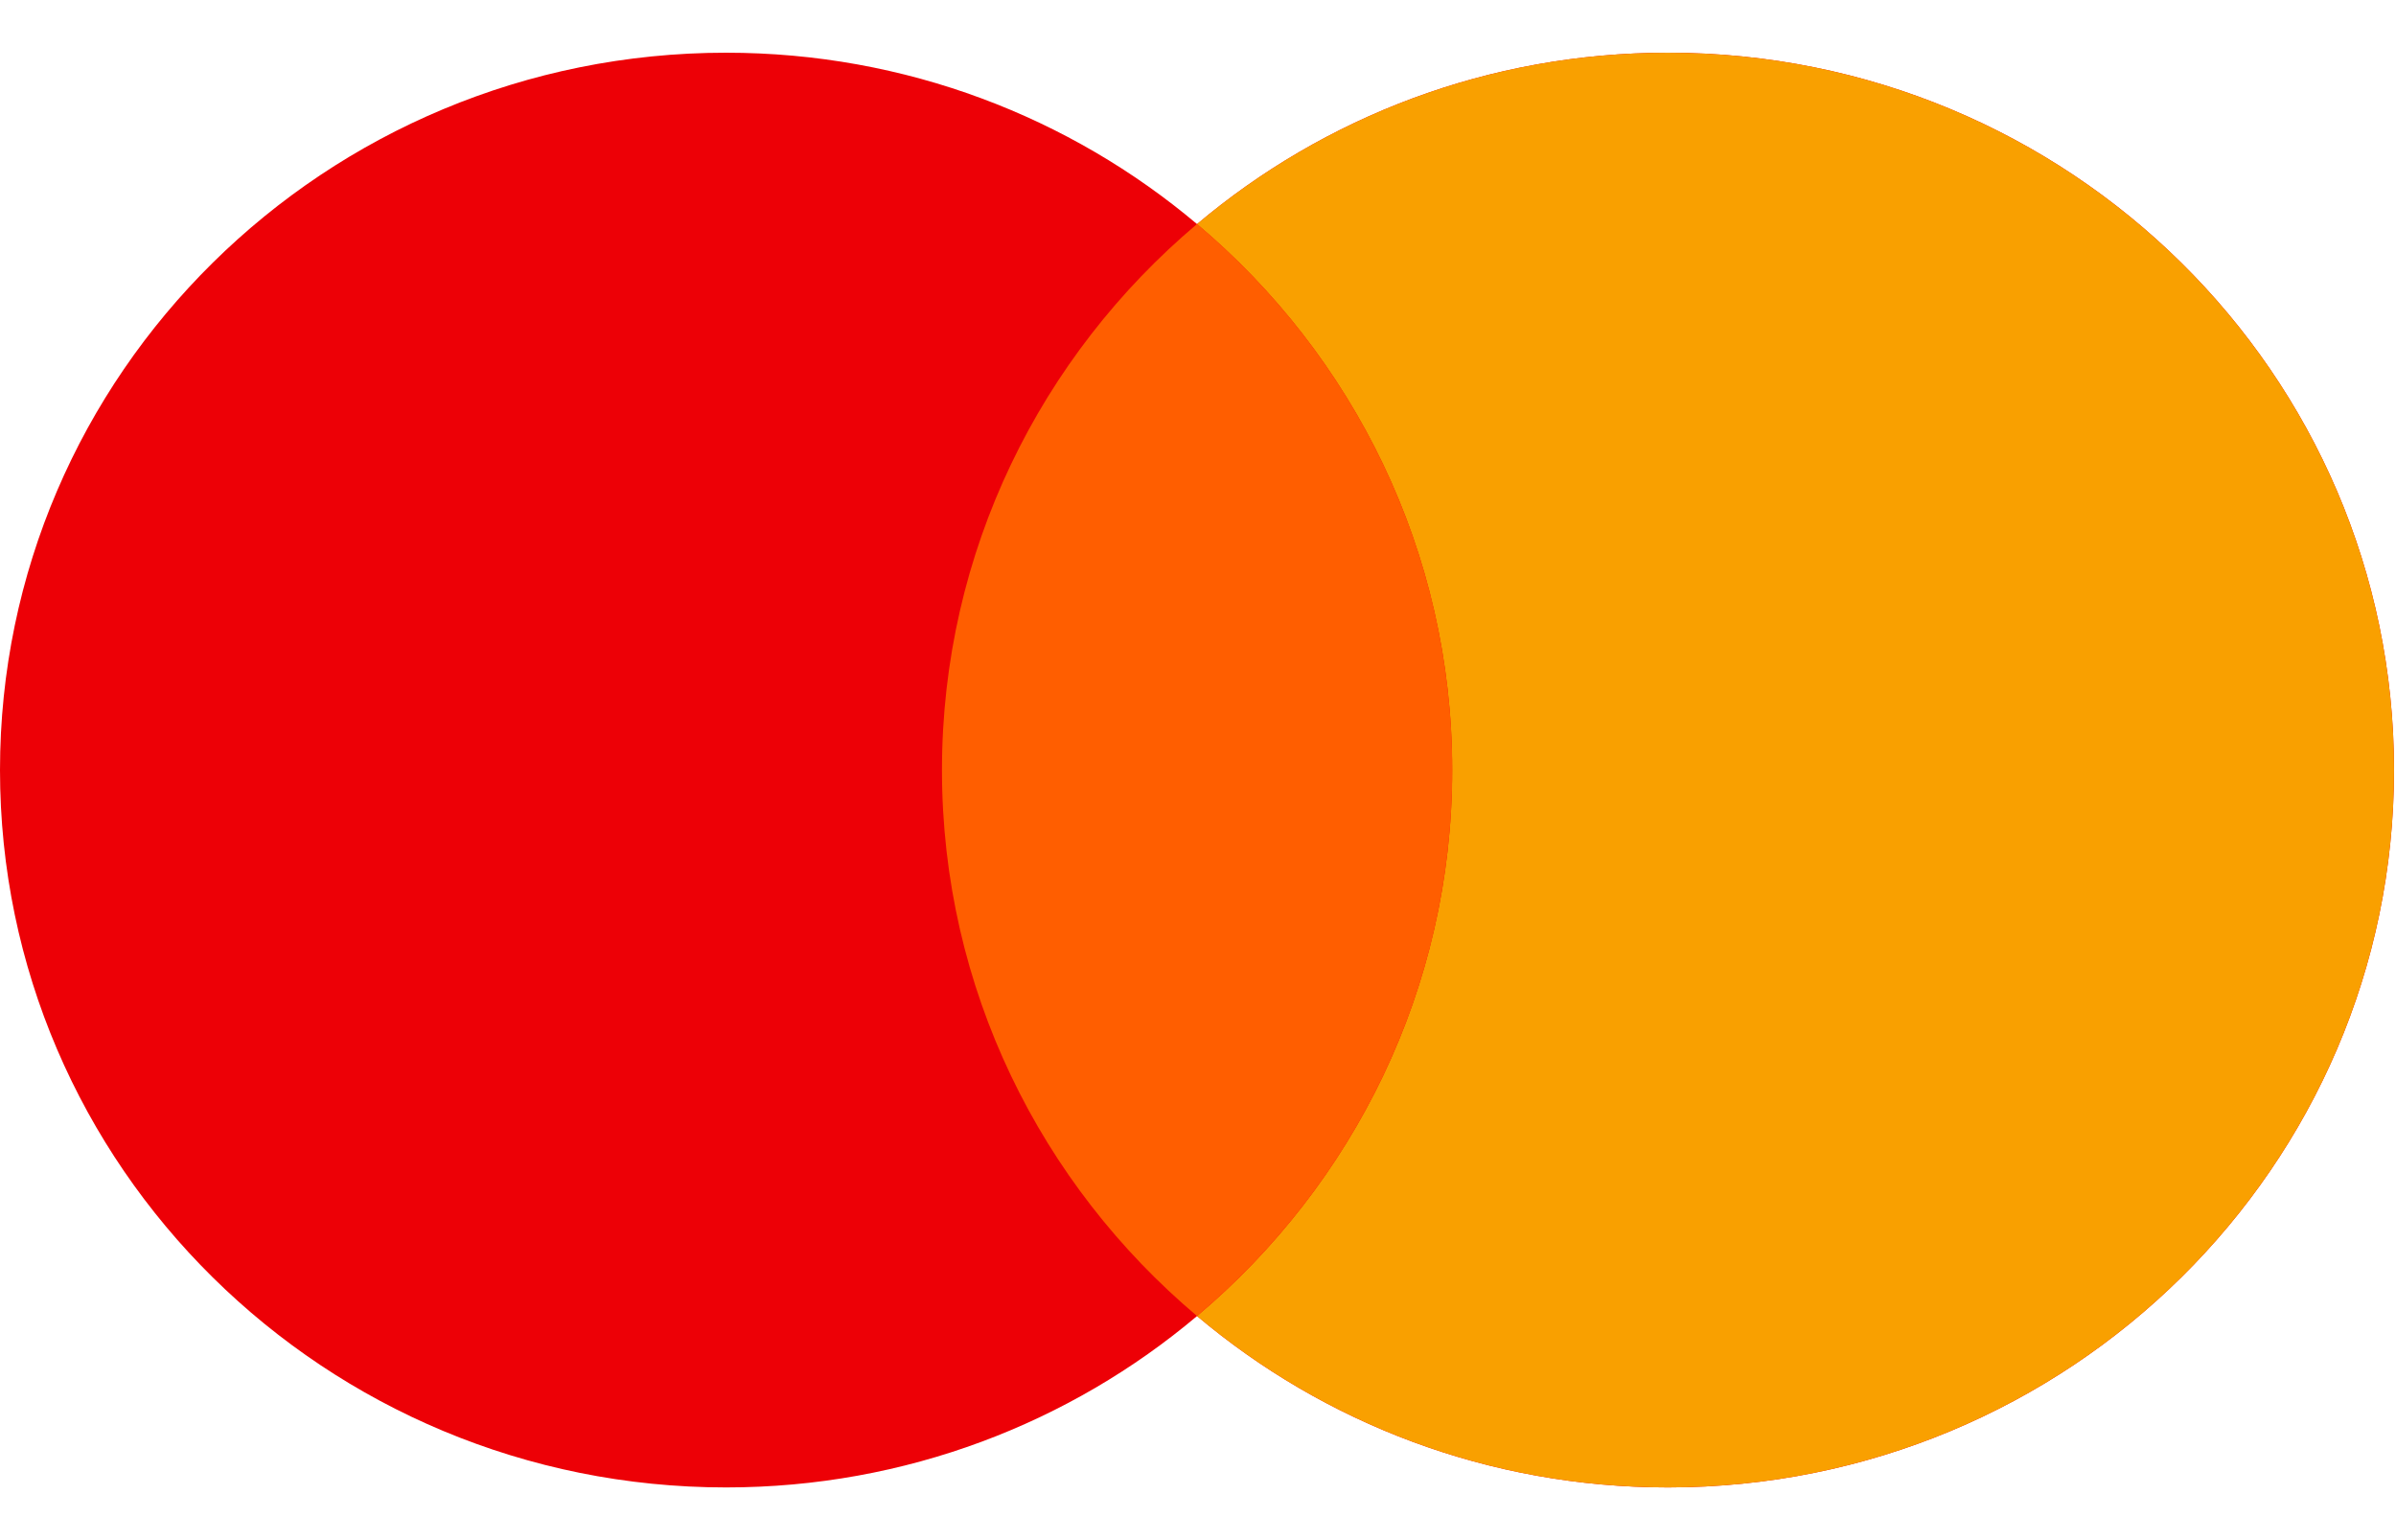
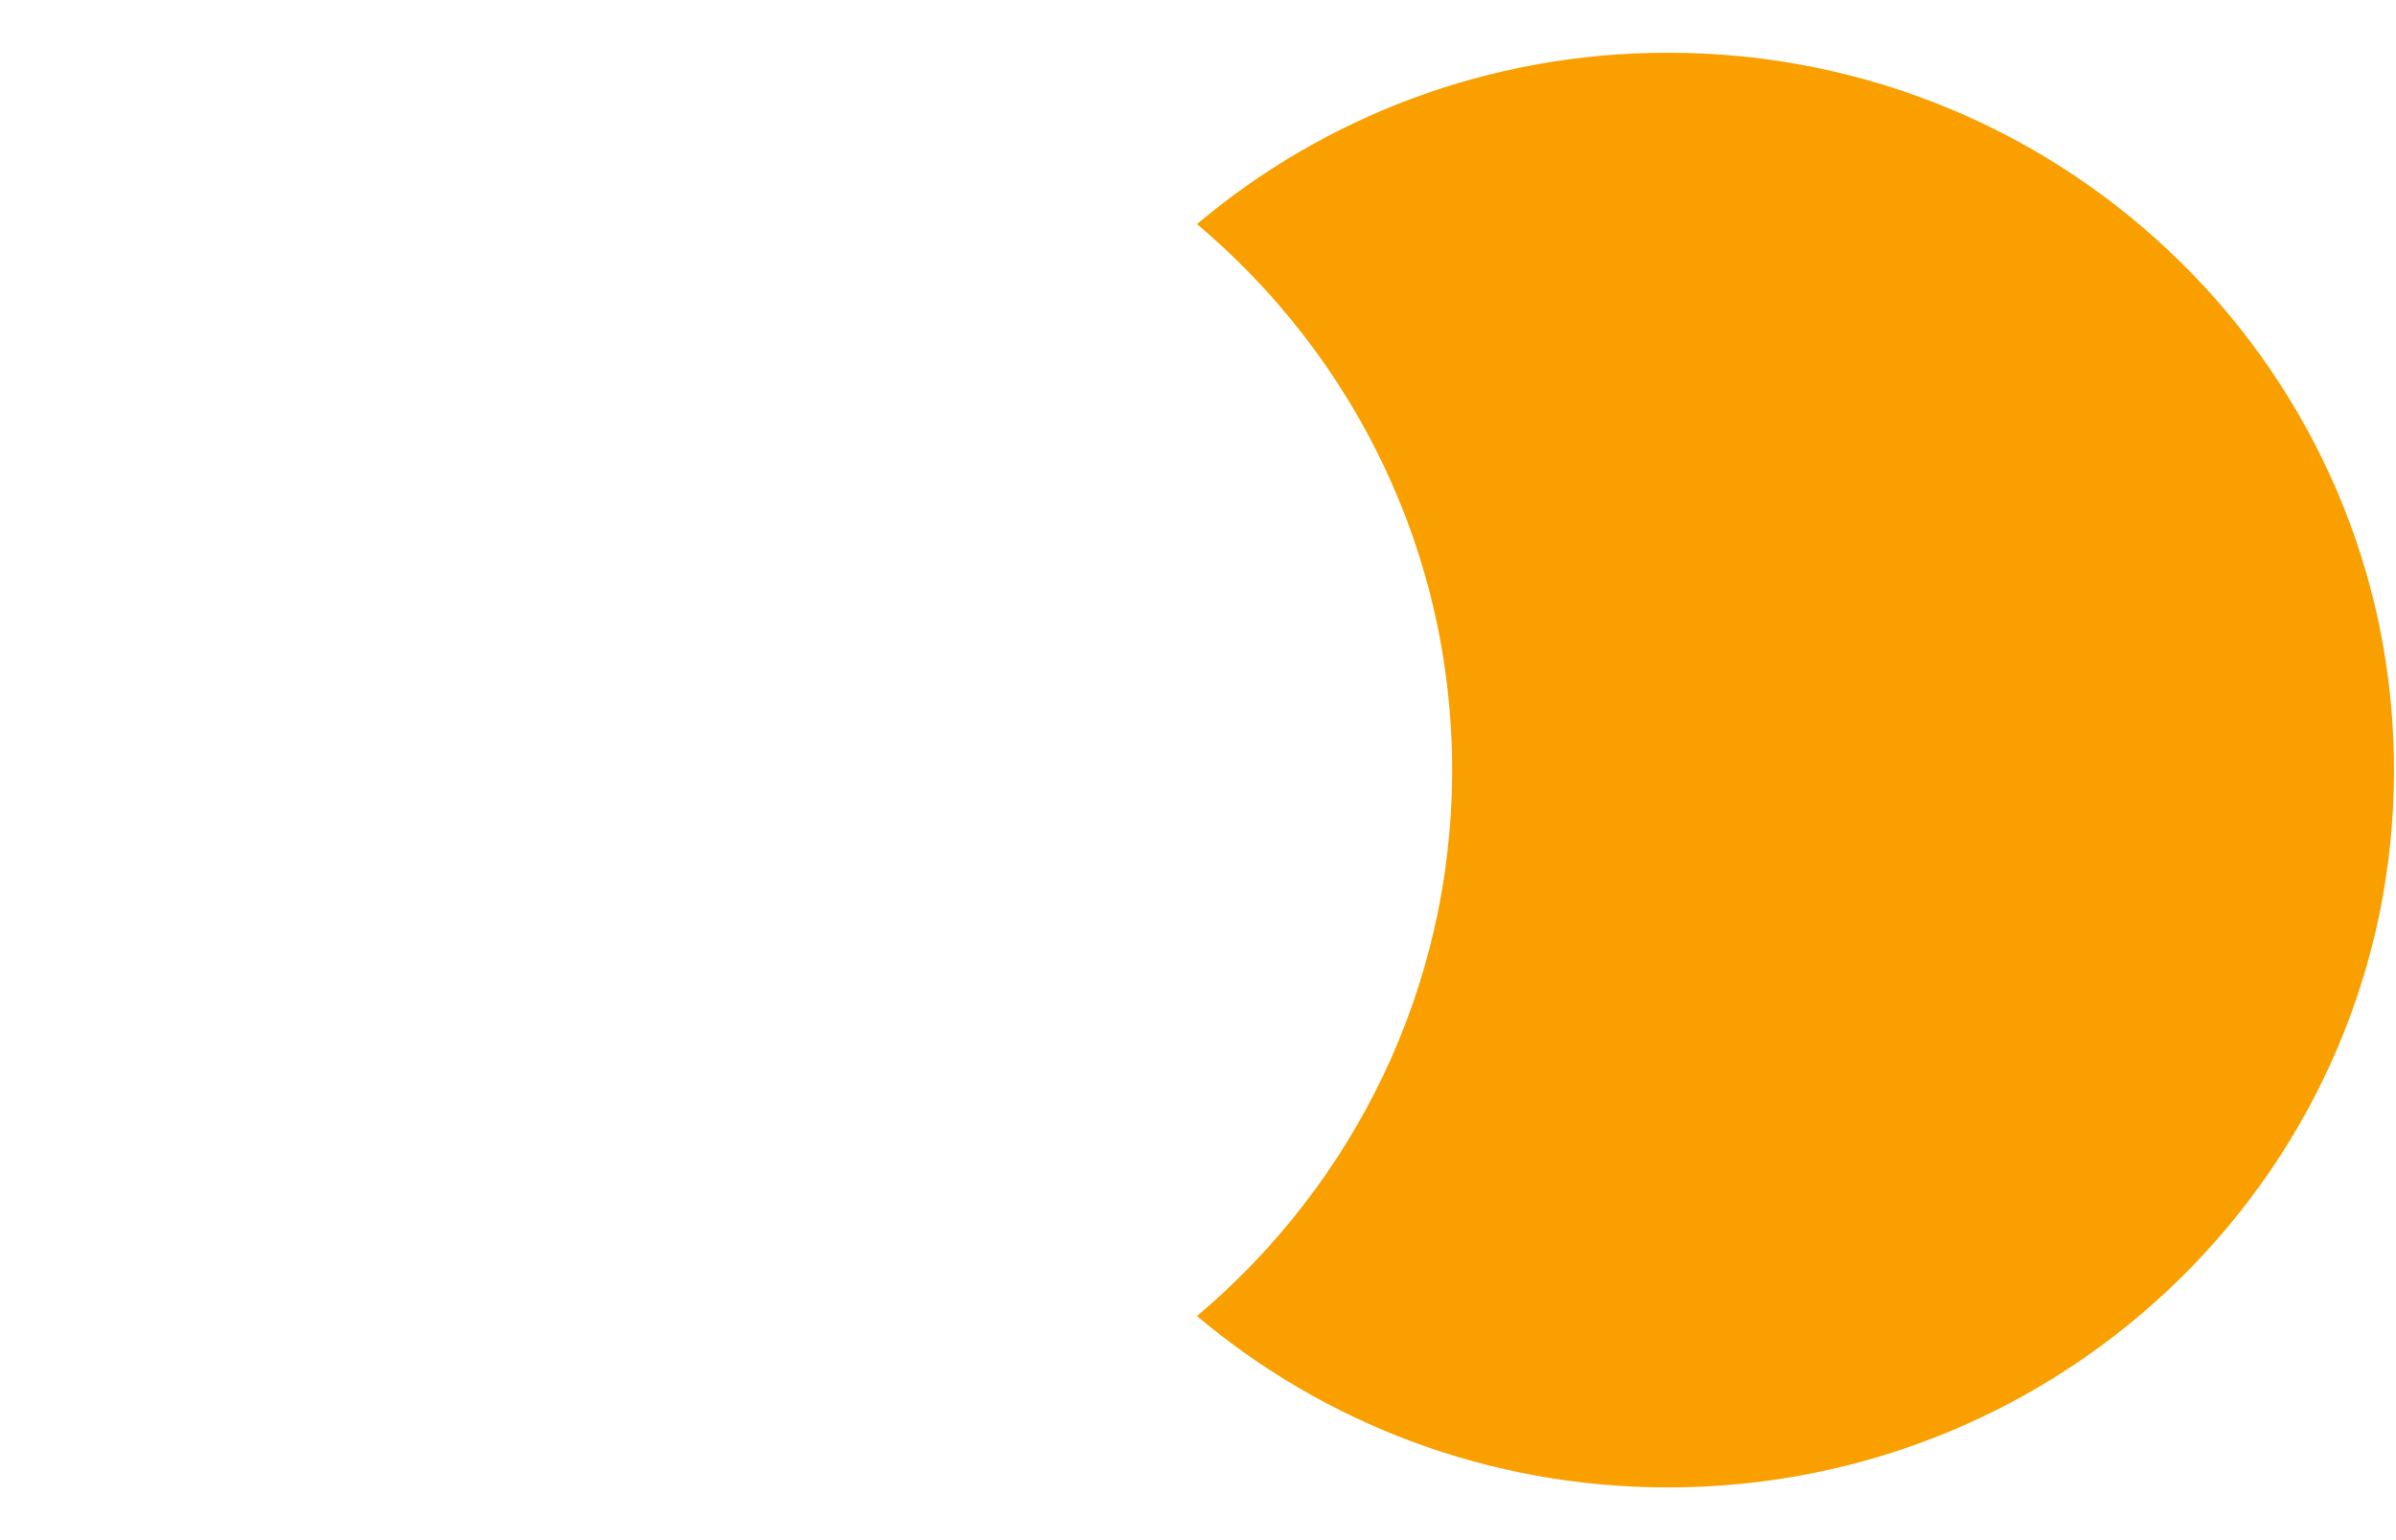
<svg xmlns="http://www.w3.org/2000/svg" width="28" height="18" viewBox="0 0 28 18" fill="none">
-   <path fill-rule="evenodd" clip-rule="evenodd" d="M13.989 15.381C12.507 16.63 10.585 17.384 8.485 17.384C3.799 17.384 0 13.63 0 9C0 4.37 3.799 0.616 8.485 0.616C10.585 0.616 12.507 1.37 13.989 2.619C15.47 1.37 17.392 0.616 19.492 0.616C24.178 0.616 27.977 4.37 27.977 9C27.977 13.63 24.178 17.384 19.492 17.384C17.392 17.384 15.47 16.63 13.989 15.381Z" fill="#ED0006" />
  <path fill-rule="evenodd" clip-rule="evenodd" d="M13.988 15.381C15.813 13.843 16.97 11.555 16.97 9C16.97 6.445 15.813 4.156 13.988 2.619C15.47 1.37 17.392 0.616 19.492 0.616C24.178 0.616 27.977 4.37 27.977 9C27.977 13.63 24.178 17.384 19.492 17.384C17.392 17.384 15.47 16.63 13.988 15.381Z" fill="#F9A000" />
-   <path fill-rule="evenodd" clip-rule="evenodd" d="M13.989 15.381C15.814 13.843 16.971 11.555 16.971 9C16.971 6.444 15.814 4.156 13.989 2.618C12.165 4.156 11.008 6.444 11.008 9C11.008 11.555 12.165 13.843 13.989 15.381Z" fill="#FF5E00" />
</svg>